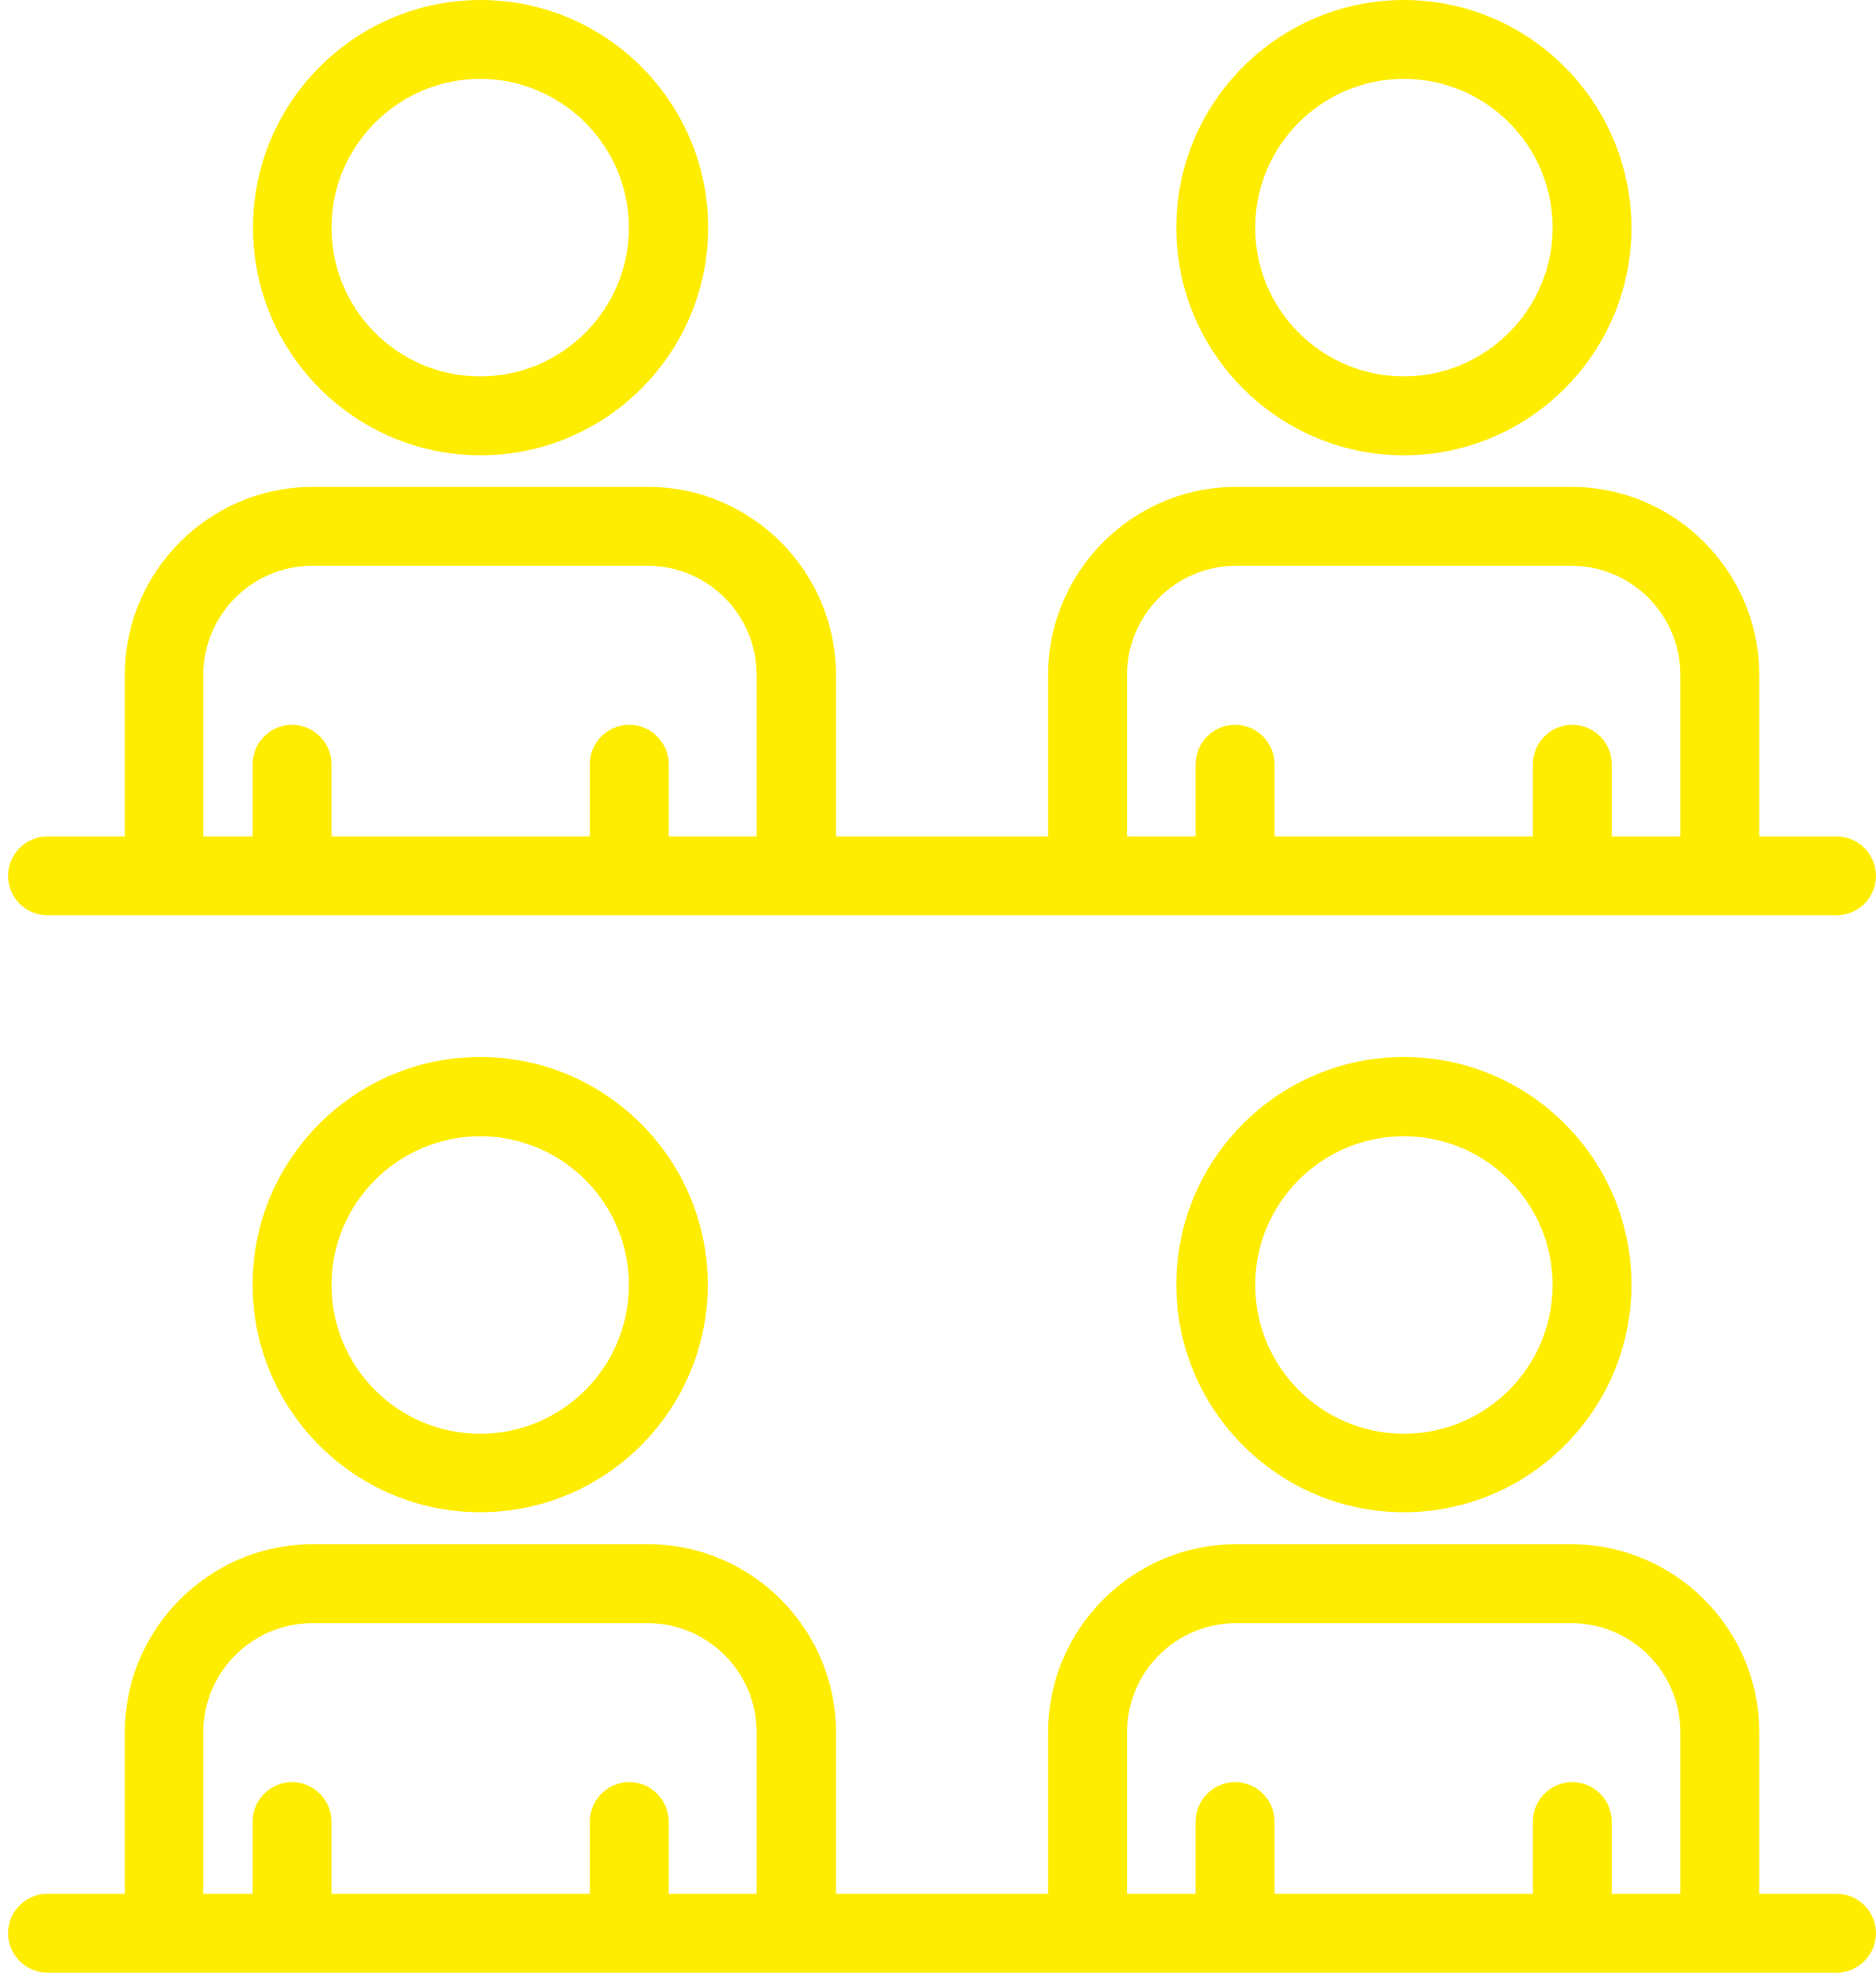
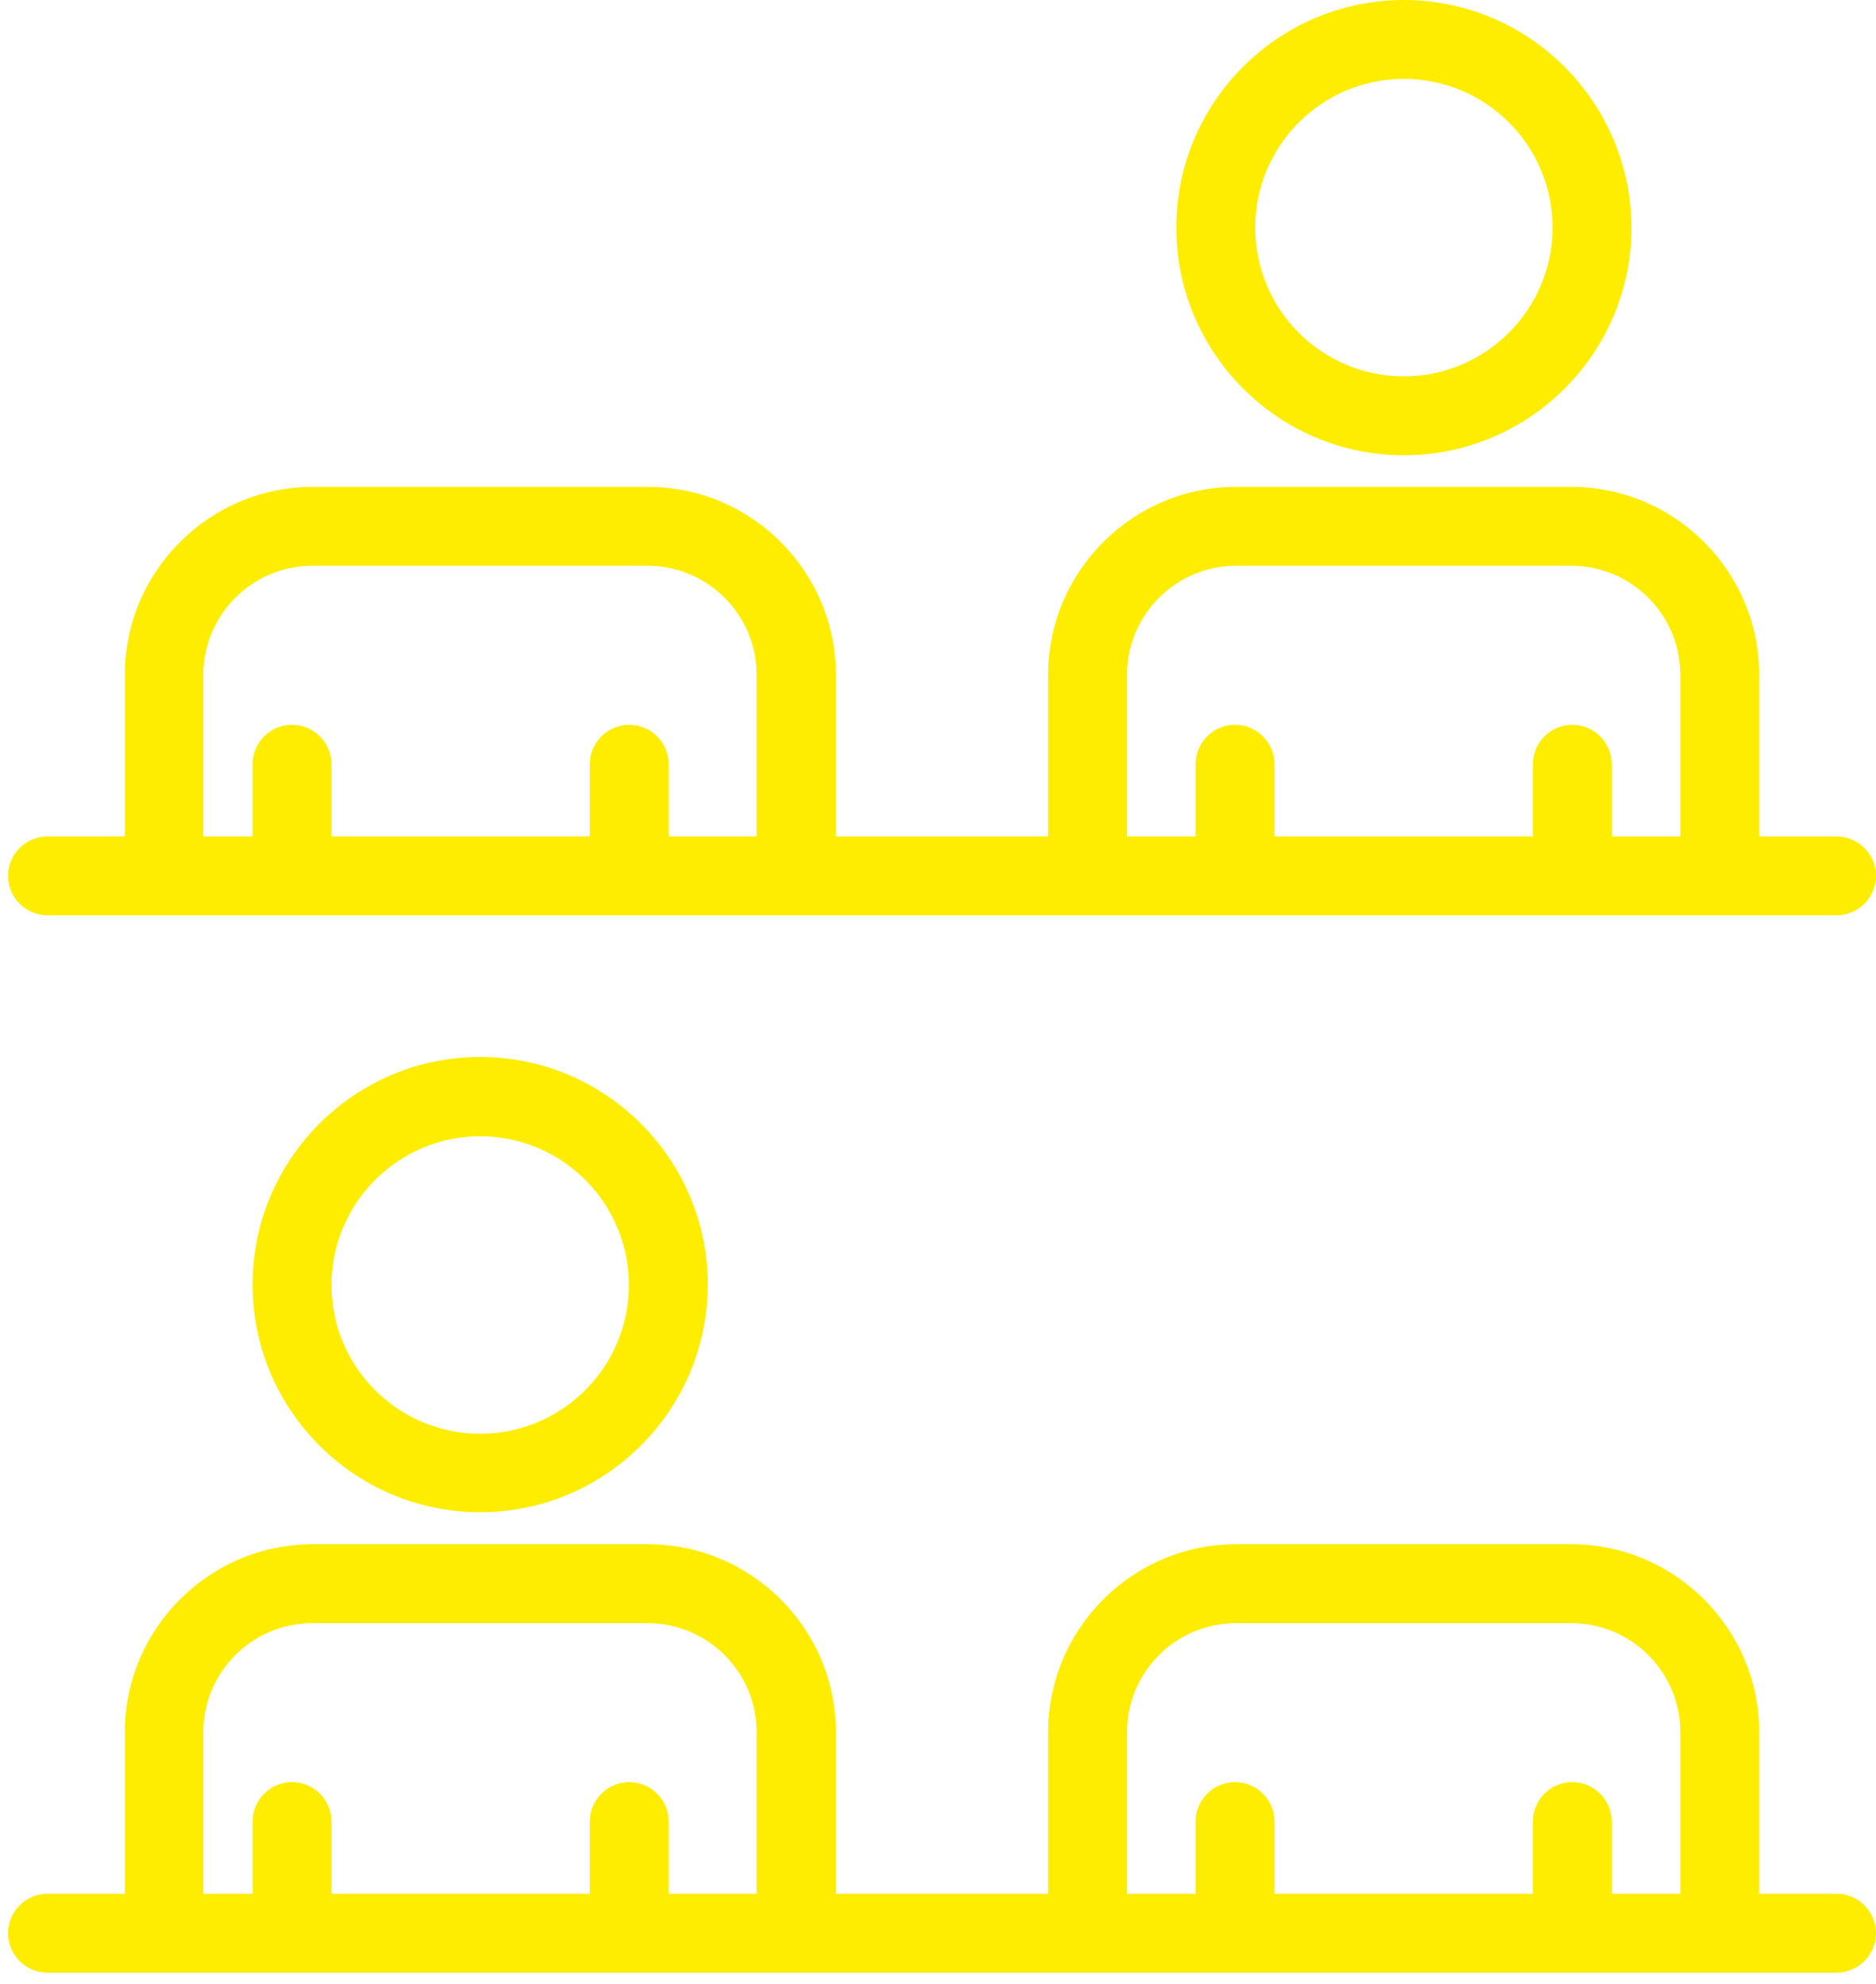
<svg xmlns="http://www.w3.org/2000/svg" width="70px" height="74px" viewBox="0 0 70 74" version="1.1">
  <title>noun-coding-7475717</title>
  <g id="Page-1" stroke="none" stroke-width="1" fill="none" fill-rule="evenodd">
    <g id="Homepage" transform="translate(-159, -8616)" fill="#FFED00" fill-rule="nonzero">
      <g id="Group-10" transform="translate(129, 8550)">
        <g id="noun-students-4509190" transform="translate(30.301, 66)">
          <path d="M17.616,56.407 C22.296,56.407 26.108,52.596 26.108,47.916 C26.108,43.236 22.296,39.425 17.616,39.425 C12.936,39.425 9.124,43.236 9.124,47.916 C9.124,52.596 12.936,56.407 17.616,56.407 Z M17.616,42.383 C20.677,42.383 23.164,44.87 23.164,47.931 C23.164,50.992 20.677,53.479 17.616,53.479 C14.555,53.479 12.068,50.992 12.068,47.931 C12.068,44.87 14.57,42.383 17.616,42.383 Z" id="Shape" />
-           <path d="M52.083,56.407 C56.763,56.407 60.575,52.596 60.575,47.916 C60.575,43.236 56.763,39.425 52.083,39.425 C47.403,39.425 43.591,43.236 43.591,47.916 C43.591,52.596 47.403,56.407 52.083,56.407 Z M52.083,42.383 C55.144,42.383 57.631,44.87 57.631,47.931 C57.631,50.992 55.144,53.479 52.083,53.479 C49.022,53.479 46.535,50.992 46.535,47.931 C46.535,44.87 49.022,42.383 52.083,42.383 Z" id="Shape" />
-           <path d="M9.139,8.491 C9.139,13.171 12.951,16.983 17.631,16.983 C22.311,16.983 26.122,13.171 26.122,8.491 C26.122,3.812 22.311,0 17.631,0 C12.951,0 9.139,3.812 9.139,8.491 Z M23.164,8.491 C23.164,11.552 20.677,14.039 17.616,14.039 C14.555,14.039 12.068,11.552 12.068,8.491 C12.068,5.43 14.57,2.943 17.616,2.943 C20.662,2.943 23.164,5.43 23.164,8.491 Z" id="Shape" />
          <path d="M52.083,0 C47.403,0 43.591,3.812 43.591,8.491 C43.591,13.171 47.403,16.983 52.083,16.983 C56.763,16.983 60.575,13.171 60.575,8.491 C60.56,3.812 56.763,0 52.083,0 Z M52.083,14.039 C49.022,14.039 46.535,11.552 46.535,8.491 C46.535,5.43 49.022,2.943 52.083,2.943 C55.144,2.943 57.631,5.43 57.631,8.491 C57.631,11.552 55.129,14.039 52.083,14.039 Z" id="Shape" />
          <path d="M68.227,31.199 L65.343,31.199 L65.343,25.18 C65.343,21.309 62.193,18.16 58.323,18.16 L45.828,18.16 C41.958,18.16 38.808,21.309 38.808,25.18 L38.808,31.199 L30.891,31.199 L30.891,25.18 C30.891,21.309 27.741,18.16 23.871,18.16 L11.376,18.16 C7.506,18.16 4.356,21.309 4.356,25.18 L4.356,31.199 L1.472,31.199 C0.662,31.199 0,31.861 0,32.67 C0,33.48 0.662,34.142 1.472,34.142 L5.828,34.142 L29.419,34.142 L40.28,34.142 L63.871,34.142 L68.227,34.142 C69.037,34.142 69.699,33.48 69.699,32.67 C69.699,31.861 69.037,31.199 68.227,31.199 Z M24.651,31.199 L24.651,28.505 C24.651,27.696 23.988,27.034 23.179,27.034 C22.37,27.034 21.707,27.696 21.707,28.505 L21.707,31.199 L12.068,31.199 L12.068,28.505 C12.068,27.696 11.406,27.034 10.596,27.034 C9.787,27.034 9.124,27.696 9.124,28.505 L9.124,31.199 L7.285,31.199 L7.285,25.18 C7.285,22.928 9.11,21.103 11.361,21.103 L23.856,21.103 C26.108,21.103 27.933,22.928 27.933,25.18 L27.933,31.199 L24.651,31.199 L24.651,31.199 Z M59.839,31.199 L59.839,28.505 C59.839,27.696 59.176,27.034 58.367,27.034 C57.558,27.034 56.895,27.696 56.895,28.505 L56.895,31.199 L47.256,31.199 L47.256,28.505 C47.256,27.696 46.594,27.034 45.784,27.034 C44.975,27.034 44.312,27.696 44.312,28.505 L44.312,31.199 L41.752,31.199 L41.752,25.18 C41.752,22.928 43.577,21.103 45.828,21.103 L58.323,21.103 C60.575,21.103 62.399,22.928 62.399,25.18 L62.399,31.199 L59.839,31.199 L59.839,31.199 Z" id="Shape" />
          <path d="M68.227,70.638 L65.343,70.638 L65.343,64.619 C65.343,60.749 62.193,57.6 58.323,57.6 L45.828,57.6 C41.958,57.6 38.808,60.749 38.808,64.619 L38.808,70.638 L30.891,70.638 L30.891,64.619 C30.891,60.749 27.741,57.6 23.871,57.6 L11.376,57.6 C7.506,57.6 4.356,60.749 4.356,64.619 L4.356,70.638 L1.472,70.638 C0.662,70.638 0,71.3 0,72.11 C0,72.919 0.662,73.581 1.472,73.581 L5.828,73.581 L29.419,73.581 L40.28,73.581 L63.871,73.581 L68.227,73.581 C69.037,73.581 69.699,72.919 69.699,72.11 C69.699,71.3 69.037,70.638 68.227,70.638 Z M24.651,70.638 L24.651,67.945 C24.651,67.136 23.988,66.473 23.179,66.473 C22.37,66.473 21.707,67.136 21.707,67.945 L21.707,70.638 L12.068,70.638 L12.068,67.945 C12.068,67.136 11.406,66.473 10.596,66.473 C9.787,66.473 9.124,67.136 9.124,67.945 L9.124,70.638 L7.285,70.638 L7.285,64.619 C7.285,62.368 9.11,60.543 11.361,60.543 L23.856,60.543 C26.108,60.543 27.933,62.368 27.933,64.619 L27.933,70.638 L24.651,70.638 Z M59.839,70.638 L59.839,67.945 C59.839,67.136 59.176,66.473 58.367,66.473 C57.558,66.473 56.895,67.136 56.895,67.945 L56.895,70.638 L47.256,70.638 L47.256,67.945 C47.256,67.136 46.594,66.473 45.784,66.473 C44.975,66.473 44.312,67.136 44.312,67.945 L44.312,70.638 L41.752,70.638 L41.752,64.619 C41.752,62.368 43.577,60.543 45.828,60.543 L58.323,60.543 C60.575,60.543 62.399,62.368 62.399,64.619 L62.399,70.638 L59.839,70.638 Z" id="Shape" />
        </g>
      </g>
    </g>
  </g>
</svg>